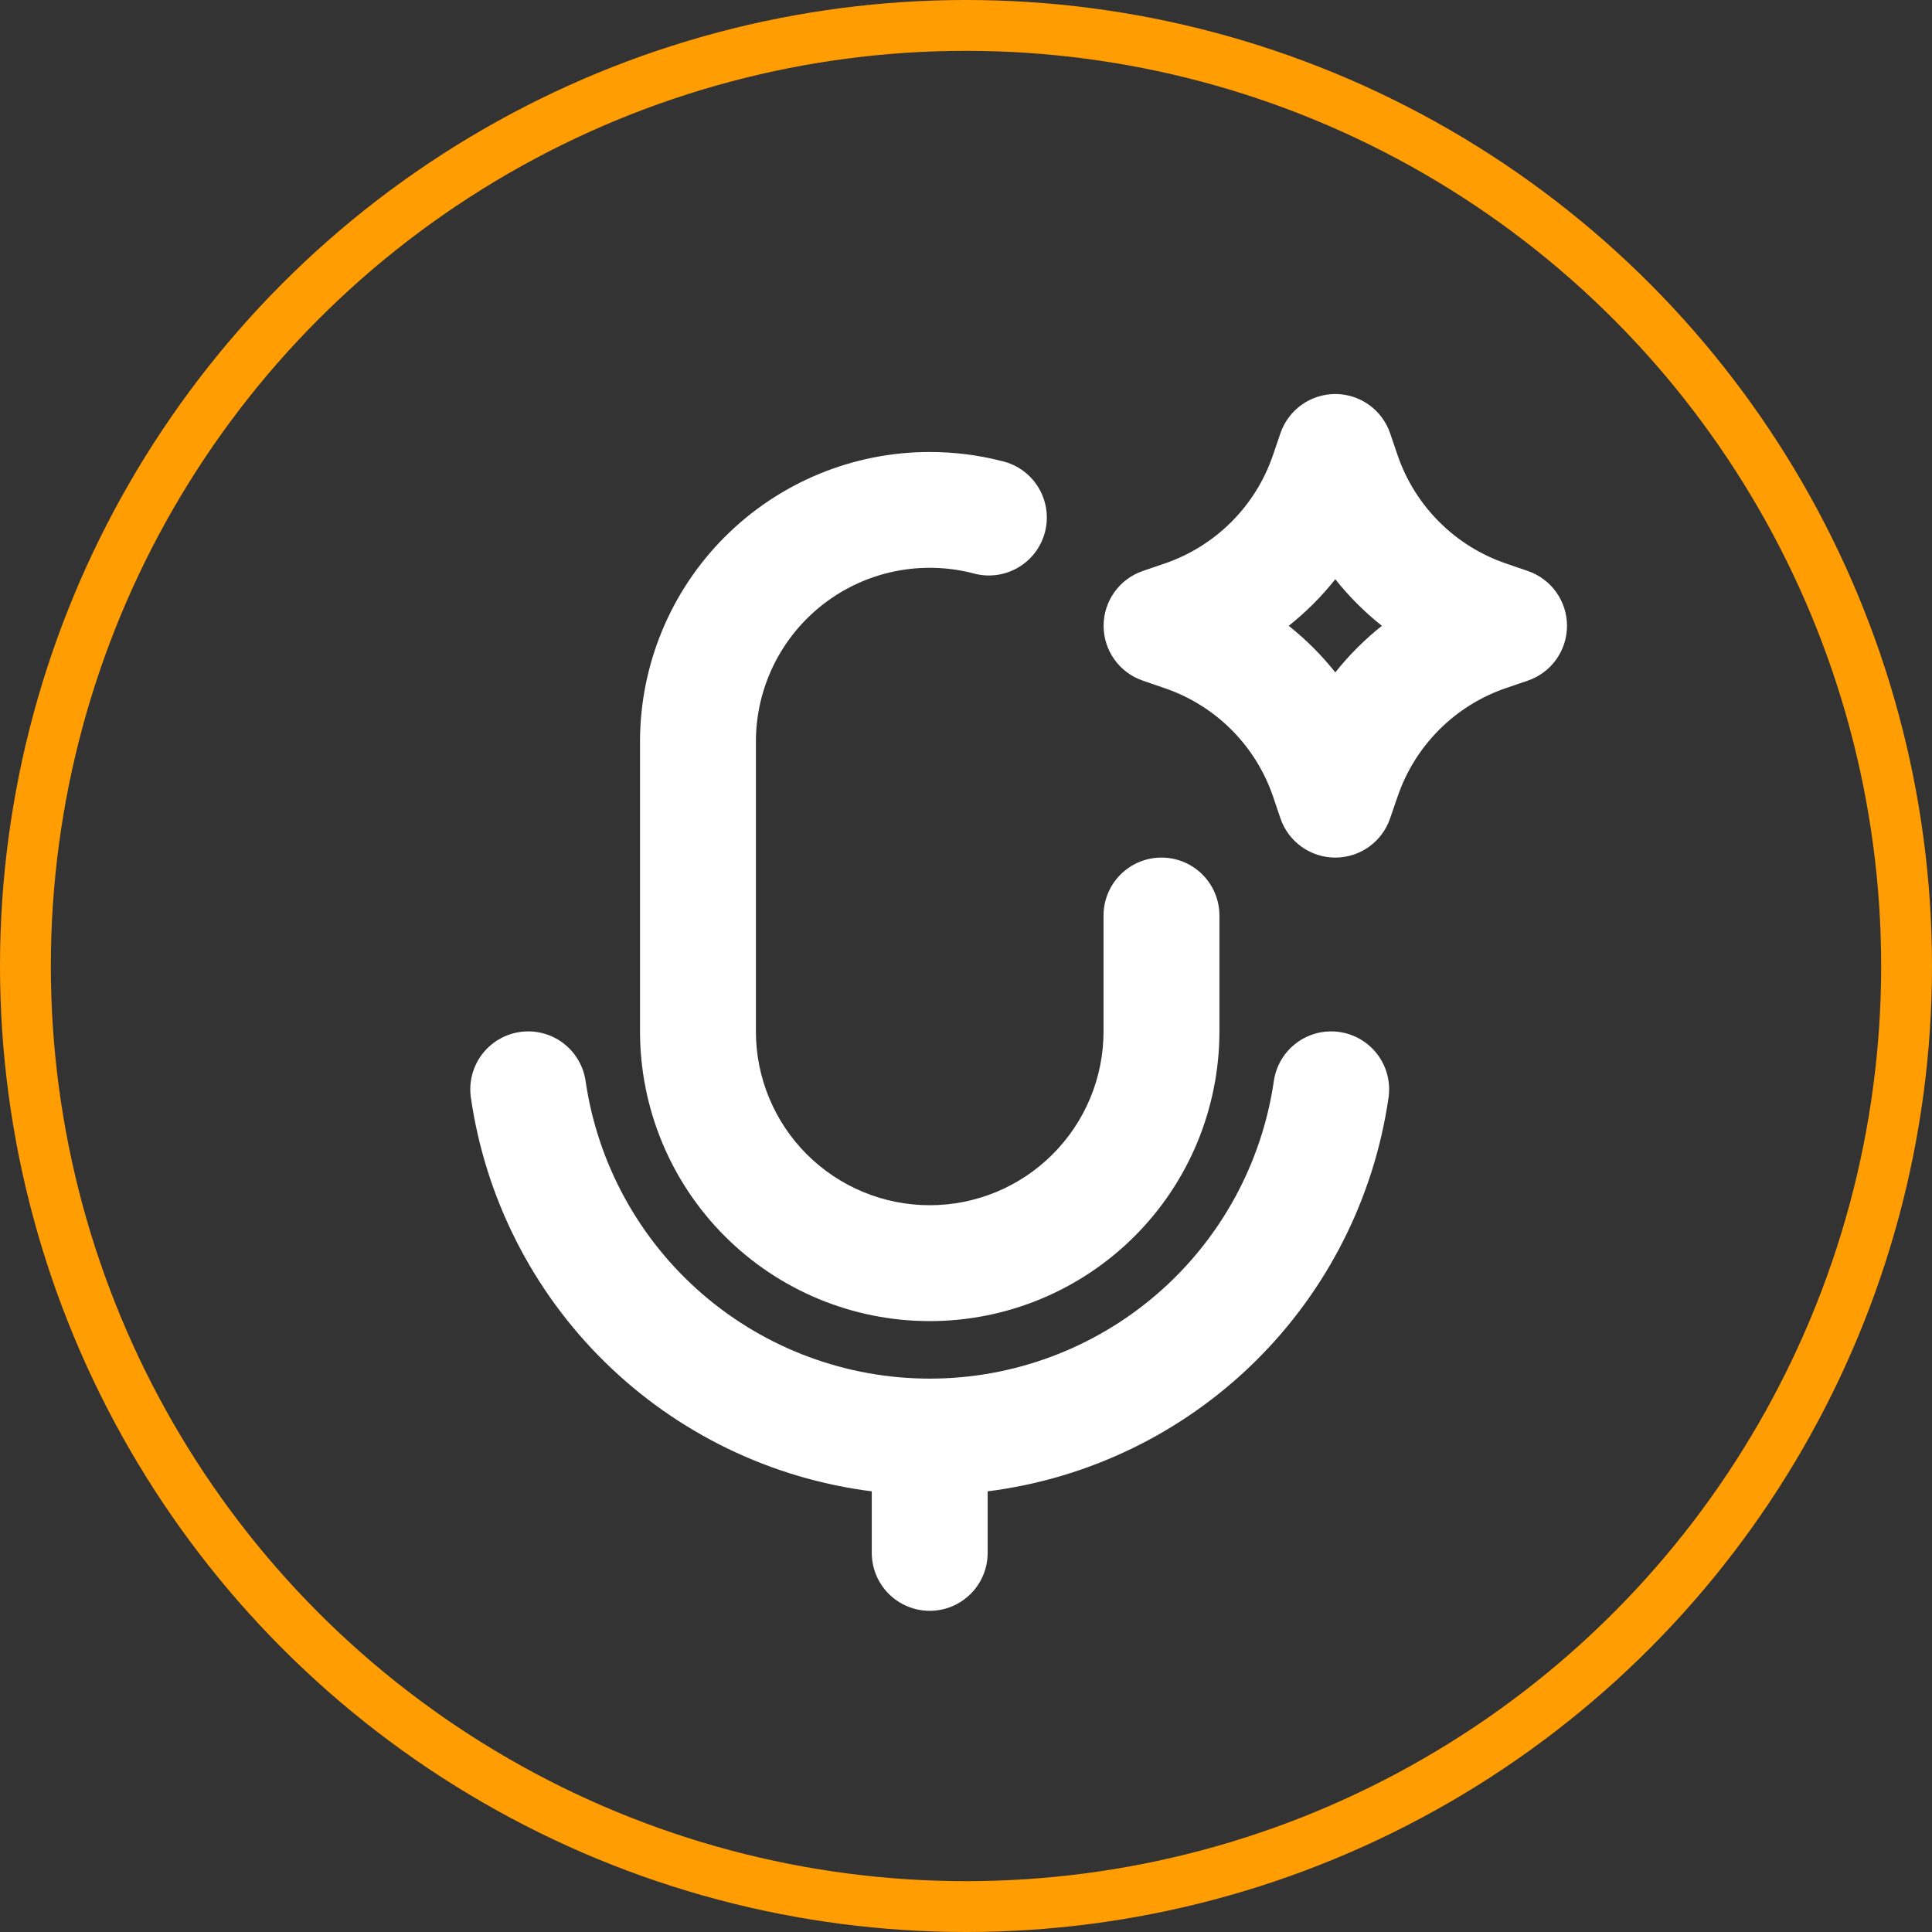
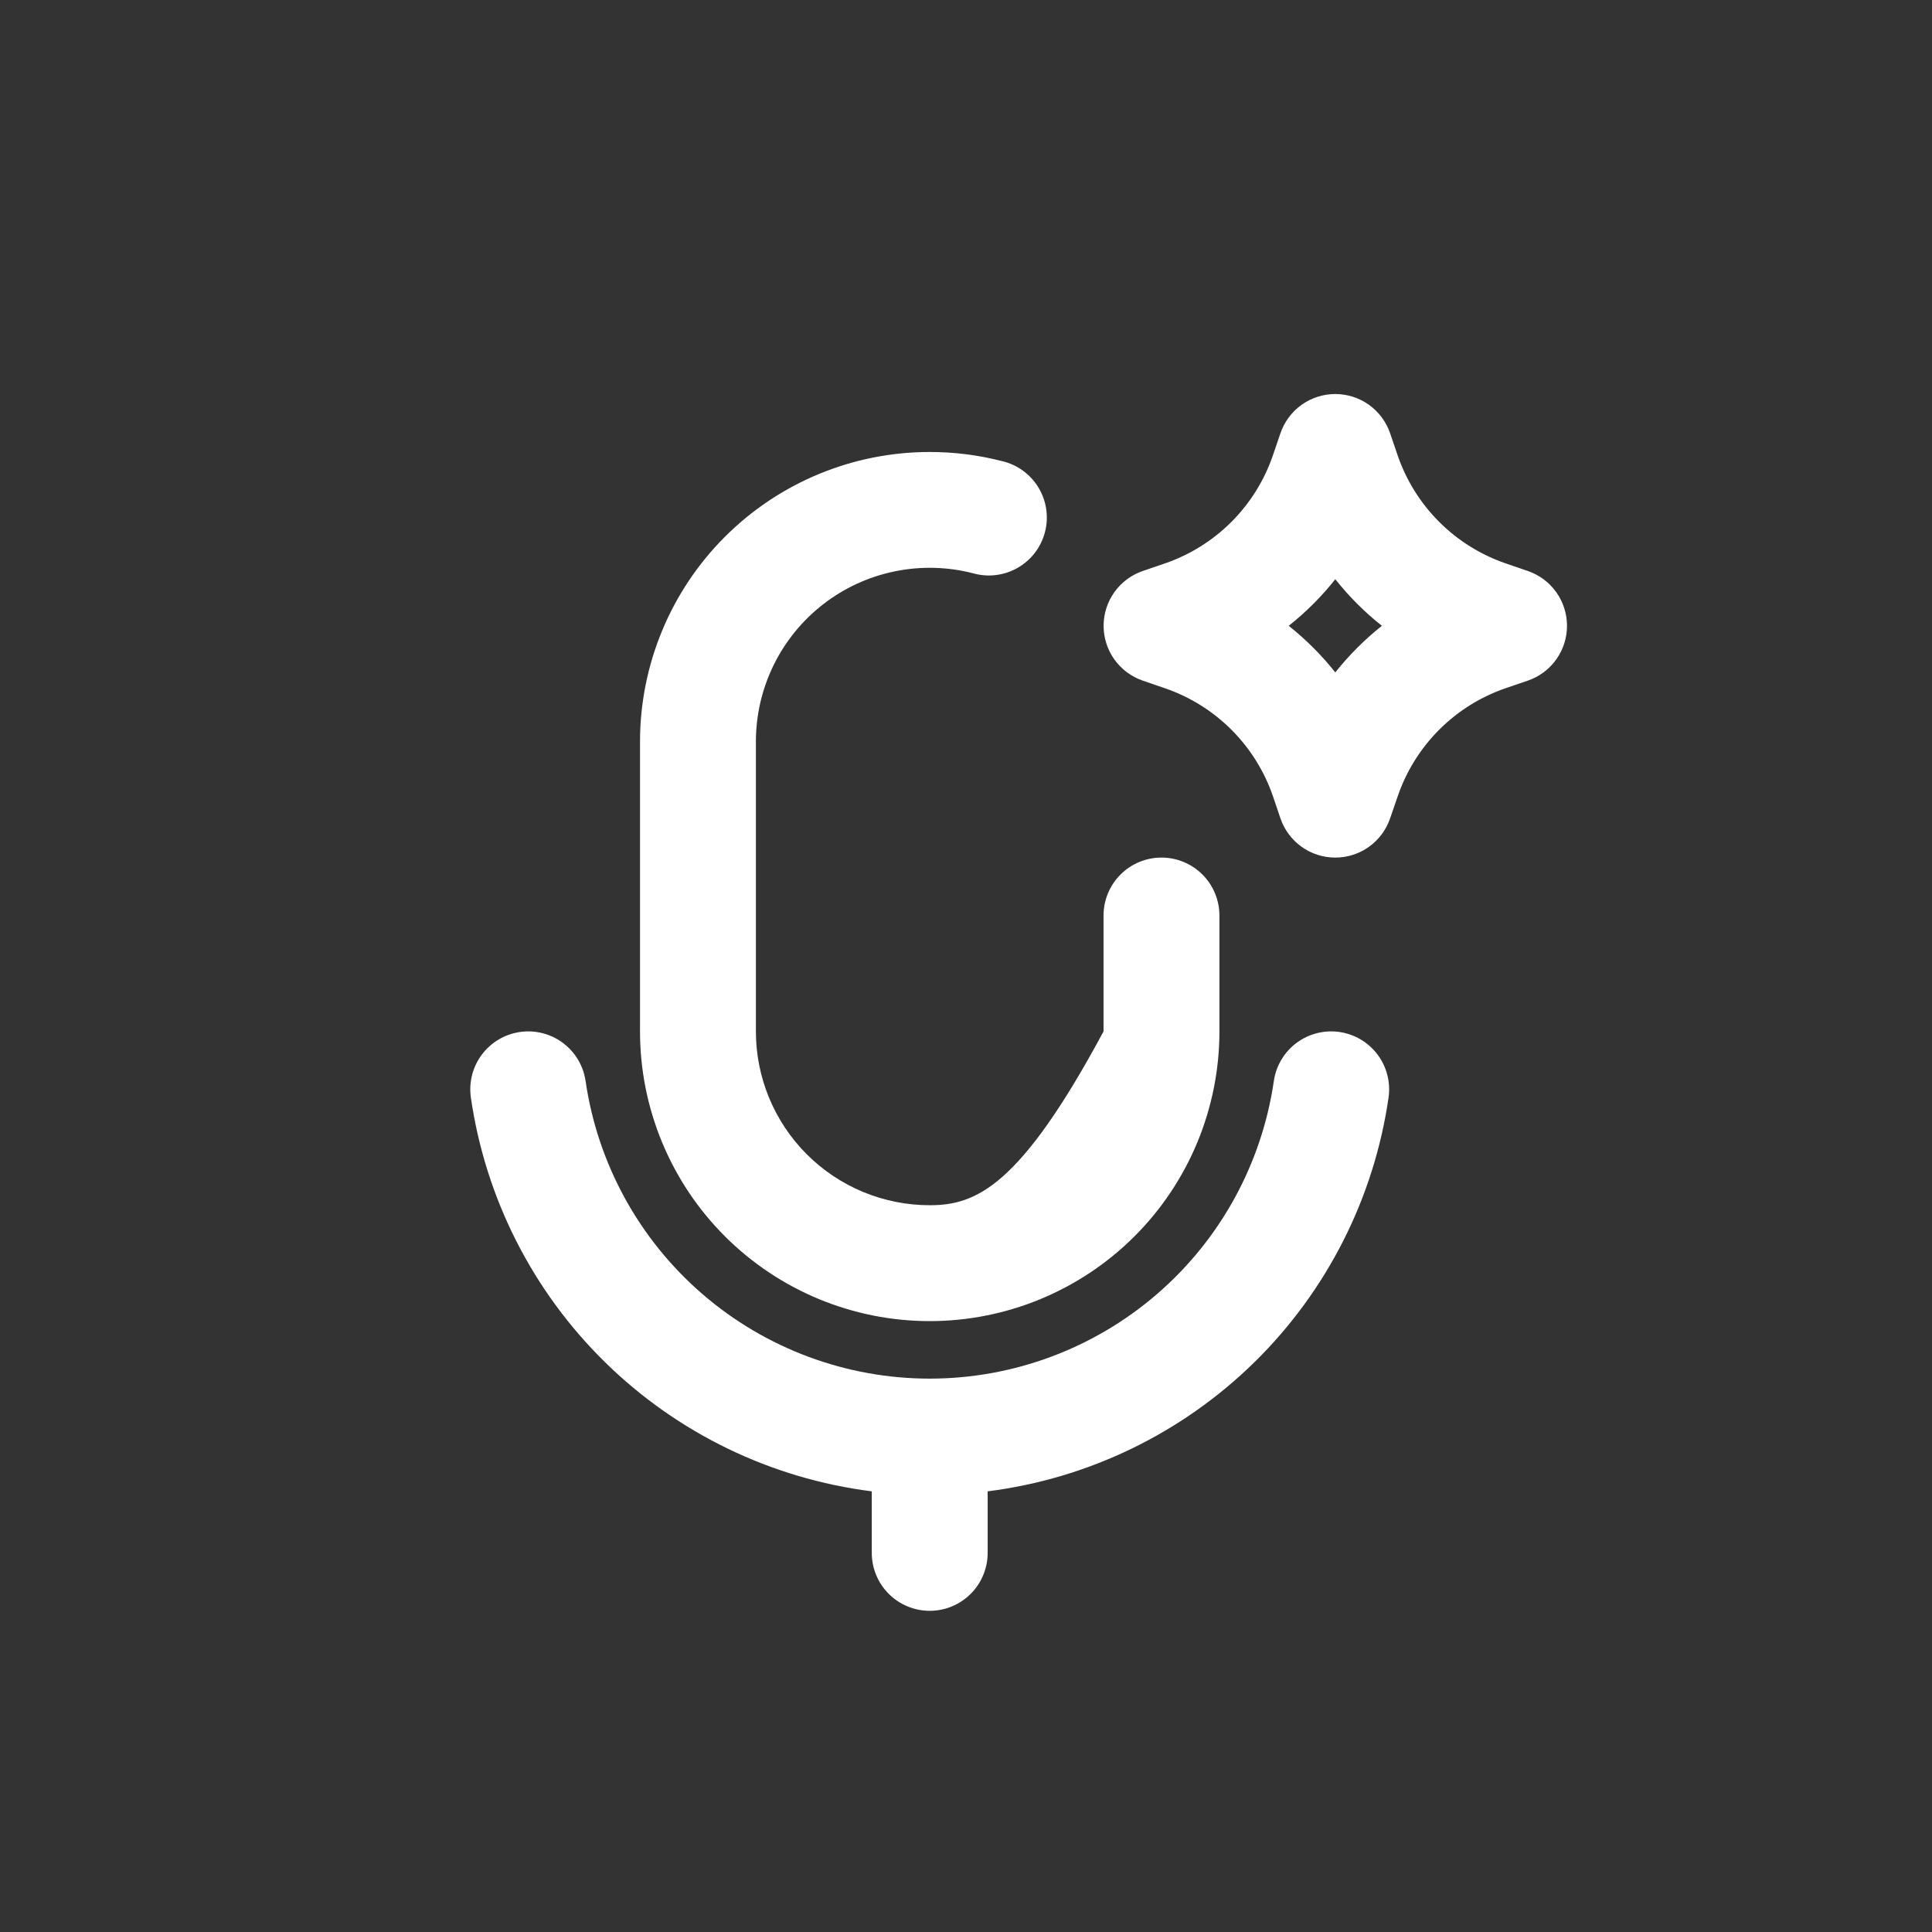
<svg xmlns="http://www.w3.org/2000/svg" width="152" height="152" viewBox="0 0 152 152" fill="none">
  <rect x="0" y="0" width="152" height="152" fill="#333333" stroke="none" />
-   <circle cx="76" cy="76" r="74" stroke="#FF9D03" stroke-width="4" />
-   <path fill-rule="evenodd" clip-rule="evenodd" d="M109.367 34.087C109.06 33.187 108.479 32.405 107.706 31.851C106.932 31.298 106.004 31 105.053 31C104.101 31 103.174 31.298 102.4 31.851C101.626 32.405 101.045 33.187 100.738 34.087L100.15 35.811C99.475 37.788 98.356 39.585 96.878 41.063C95.4 42.541 93.603 43.66 91.626 44.335L89.907 44.923C89.008 45.231 88.228 45.812 87.675 46.586C87.123 47.359 86.826 48.285 86.826 49.236C86.826 50.186 87.123 51.112 87.675 51.885C88.228 52.659 89.008 53.24 89.907 53.548L91.63 54.141C93.607 54.815 95.404 55.934 96.882 57.411C98.359 58.888 99.479 60.684 100.155 62.66L100.738 64.383C101.045 65.284 101.626 66.066 102.4 66.62C103.174 67.173 104.101 67.471 105.053 67.471C106.004 67.471 106.932 67.173 107.706 66.62C108.479 66.066 109.06 65.284 109.367 64.383L109.96 62.66C110.635 60.683 111.753 58.887 113.23 57.409C114.707 55.931 116.503 54.812 118.48 54.136L120.203 53.548C121.102 53.24 121.882 52.659 122.435 51.885C122.987 51.112 123.284 50.186 123.284 49.236C123.284 48.285 122.987 47.359 122.435 46.586C121.882 45.812 121.102 45.231 120.203 44.923L118.48 44.331C116.503 43.656 114.706 42.537 113.229 41.06C111.751 39.583 110.631 37.788 109.955 35.811L109.367 34.087ZM101.39 49.236C102.751 48.157 103.973 46.935 105.055 45.57C106.134 46.932 107.356 48.154 108.72 49.236C107.363 50.314 106.133 51.544 105.055 52.901C103.977 51.544 102.747 50.314 101.39 49.236ZM73.145 35.56C67.1 35.56 61.303 37.961 57.028 42.236C52.754 46.51 50.353 52.308 50.353 58.353V81.145C50.353 87.19 52.754 92.988 57.028 97.262C61.303 101.537 67.1 103.938 73.145 103.938C79.19 103.938 84.988 101.537 89.262 97.262C93.537 92.988 95.938 87.19 95.938 81.145V72.028C95.938 70.819 95.458 69.66 94.603 68.805C93.748 67.95 92.588 67.47 91.379 67.47C90.17 67.47 89.011 67.95 88.156 68.805C87.301 69.66 86.821 70.819 86.821 72.028V81.145C86.821 84.772 85.38 88.251 82.815 90.815C80.251 93.38 76.772 94.821 73.145 94.821C69.518 94.821 66.04 93.38 63.475 90.815C60.91 88.251 59.47 84.772 59.47 81.145V58.353C59.469 56.265 59.946 54.205 60.864 52.33C61.783 50.455 63.118 48.816 64.768 47.537C66.419 46.258 68.34 45.374 70.384 44.953C72.429 44.531 74.543 44.584 76.564 45.105C77.148 45.27 77.76 45.316 78.362 45.241C78.965 45.167 79.546 44.972 80.072 44.67C80.598 44.367 81.059 43.963 81.427 43.48C81.794 42.997 82.062 42.445 82.214 41.858C82.366 41.27 82.398 40.658 82.311 40.057C82.223 39.456 82.016 38.88 81.702 38.36C81.388 37.84 80.973 37.389 80.482 37.032C79.992 36.675 79.434 36.419 78.844 36.28C76.982 35.801 75.067 35.559 73.145 35.56ZM77.704 117.331C85.627 116.331 93.003 112.758 98.701 107.162C104.398 101.566 108.102 94.255 109.244 86.351C109.416 85.154 109.105 83.938 108.38 82.97C107.655 82.003 106.576 81.363 105.379 81.191C104.182 81.019 102.966 81.33 101.998 82.055C101.03 82.78 100.39 83.86 100.218 85.056C99.269 91.559 96.011 97.502 91.04 101.8C86.069 106.098 79.717 108.463 73.145 108.463C66.574 108.463 60.222 106.098 55.251 101.8C50.28 97.502 47.022 91.559 46.072 85.056C45.9 83.86 45.26 82.78 44.293 82.055C43.325 81.33 42.109 81.019 40.912 81.191C39.715 81.363 38.635 82.003 37.91 82.97C37.185 83.938 36.874 85.154 37.046 86.351C38.189 94.255 41.893 101.566 47.59 107.162C53.288 112.758 60.664 116.331 68.587 117.331V122.172C68.587 123.381 69.067 124.541 69.922 125.396C70.777 126.25 71.936 126.731 73.145 126.731C74.354 126.731 75.514 126.25 76.369 125.396C77.224 124.541 77.704 123.381 77.704 122.172V117.331Z" fill="white" />
+   <path fill-rule="evenodd" clip-rule="evenodd" d="M109.367 34.087C109.06 33.187 108.479 32.405 107.706 31.851C106.932 31.298 106.004 31 105.053 31C104.101 31 103.174 31.298 102.4 31.851C101.626 32.405 101.045 33.187 100.738 34.087L100.15 35.811C99.475 37.788 98.356 39.585 96.878 41.063C95.4 42.541 93.603 43.66 91.626 44.335L89.907 44.923C89.008 45.231 88.228 45.812 87.675 46.586C87.123 47.359 86.826 48.285 86.826 49.236C86.826 50.186 87.123 51.112 87.675 51.885C88.228 52.659 89.008 53.24 89.907 53.548L91.63 54.141C93.607 54.815 95.404 55.934 96.882 57.411C98.359 58.888 99.479 60.684 100.155 62.66L100.738 64.383C101.045 65.284 101.626 66.066 102.4 66.62C103.174 67.173 104.101 67.471 105.053 67.471C106.004 67.471 106.932 67.173 107.706 66.62C108.479 66.066 109.06 65.284 109.367 64.383L109.96 62.66C110.635 60.683 111.753 58.887 113.23 57.409C114.707 55.931 116.503 54.812 118.48 54.136L120.203 53.548C121.102 53.24 121.882 52.659 122.435 51.885C122.987 51.112 123.284 50.186 123.284 49.236C123.284 48.285 122.987 47.359 122.435 46.586C121.882 45.812 121.102 45.231 120.203 44.923L118.48 44.331C116.503 43.656 114.706 42.537 113.229 41.06C111.751 39.583 110.631 37.788 109.955 35.811L109.367 34.087ZM101.39 49.236C102.751 48.157 103.973 46.935 105.055 45.57C106.134 46.932 107.356 48.154 108.72 49.236C107.363 50.314 106.133 51.544 105.055 52.901C103.977 51.544 102.747 50.314 101.39 49.236ZM73.145 35.56C67.1 35.56 61.303 37.961 57.028 42.236C52.754 46.51 50.353 52.308 50.353 58.353V81.145C50.353 87.19 52.754 92.988 57.028 97.262C61.303 101.537 67.1 103.938 73.145 103.938C79.19 103.938 84.988 101.537 89.262 97.262C93.537 92.988 95.938 87.19 95.938 81.145V72.028C95.938 70.819 95.458 69.66 94.603 68.805C93.748 67.95 92.588 67.47 91.379 67.47C90.17 67.47 89.011 67.95 88.156 68.805C87.301 69.66 86.821 70.819 86.821 72.028V81.145C80.251 93.38 76.772 94.821 73.145 94.821C69.518 94.821 66.04 93.38 63.475 90.815C60.91 88.251 59.47 84.772 59.47 81.145V58.353C59.469 56.265 59.946 54.205 60.864 52.33C61.783 50.455 63.118 48.816 64.768 47.537C66.419 46.258 68.34 45.374 70.384 44.953C72.429 44.531 74.543 44.584 76.564 45.105C77.148 45.27 77.76 45.316 78.362 45.241C78.965 45.167 79.546 44.972 80.072 44.67C80.598 44.367 81.059 43.963 81.427 43.48C81.794 42.997 82.062 42.445 82.214 41.858C82.366 41.27 82.398 40.658 82.311 40.057C82.223 39.456 82.016 38.88 81.702 38.36C81.388 37.84 80.973 37.389 80.482 37.032C79.992 36.675 79.434 36.419 78.844 36.28C76.982 35.801 75.067 35.559 73.145 35.56ZM77.704 117.331C85.627 116.331 93.003 112.758 98.701 107.162C104.398 101.566 108.102 94.255 109.244 86.351C109.416 85.154 109.105 83.938 108.38 82.97C107.655 82.003 106.576 81.363 105.379 81.191C104.182 81.019 102.966 81.33 101.998 82.055C101.03 82.78 100.39 83.86 100.218 85.056C99.269 91.559 96.011 97.502 91.04 101.8C86.069 106.098 79.717 108.463 73.145 108.463C66.574 108.463 60.222 106.098 55.251 101.8C50.28 97.502 47.022 91.559 46.072 85.056C45.9 83.86 45.26 82.78 44.293 82.055C43.325 81.33 42.109 81.019 40.912 81.191C39.715 81.363 38.635 82.003 37.91 82.97C37.185 83.938 36.874 85.154 37.046 86.351C38.189 94.255 41.893 101.566 47.59 107.162C53.288 112.758 60.664 116.331 68.587 117.331V122.172C68.587 123.381 69.067 124.541 69.922 125.396C70.777 126.25 71.936 126.731 73.145 126.731C74.354 126.731 75.514 126.25 76.369 125.396C77.224 124.541 77.704 123.381 77.704 122.172V117.331Z" fill="white" />
</svg>